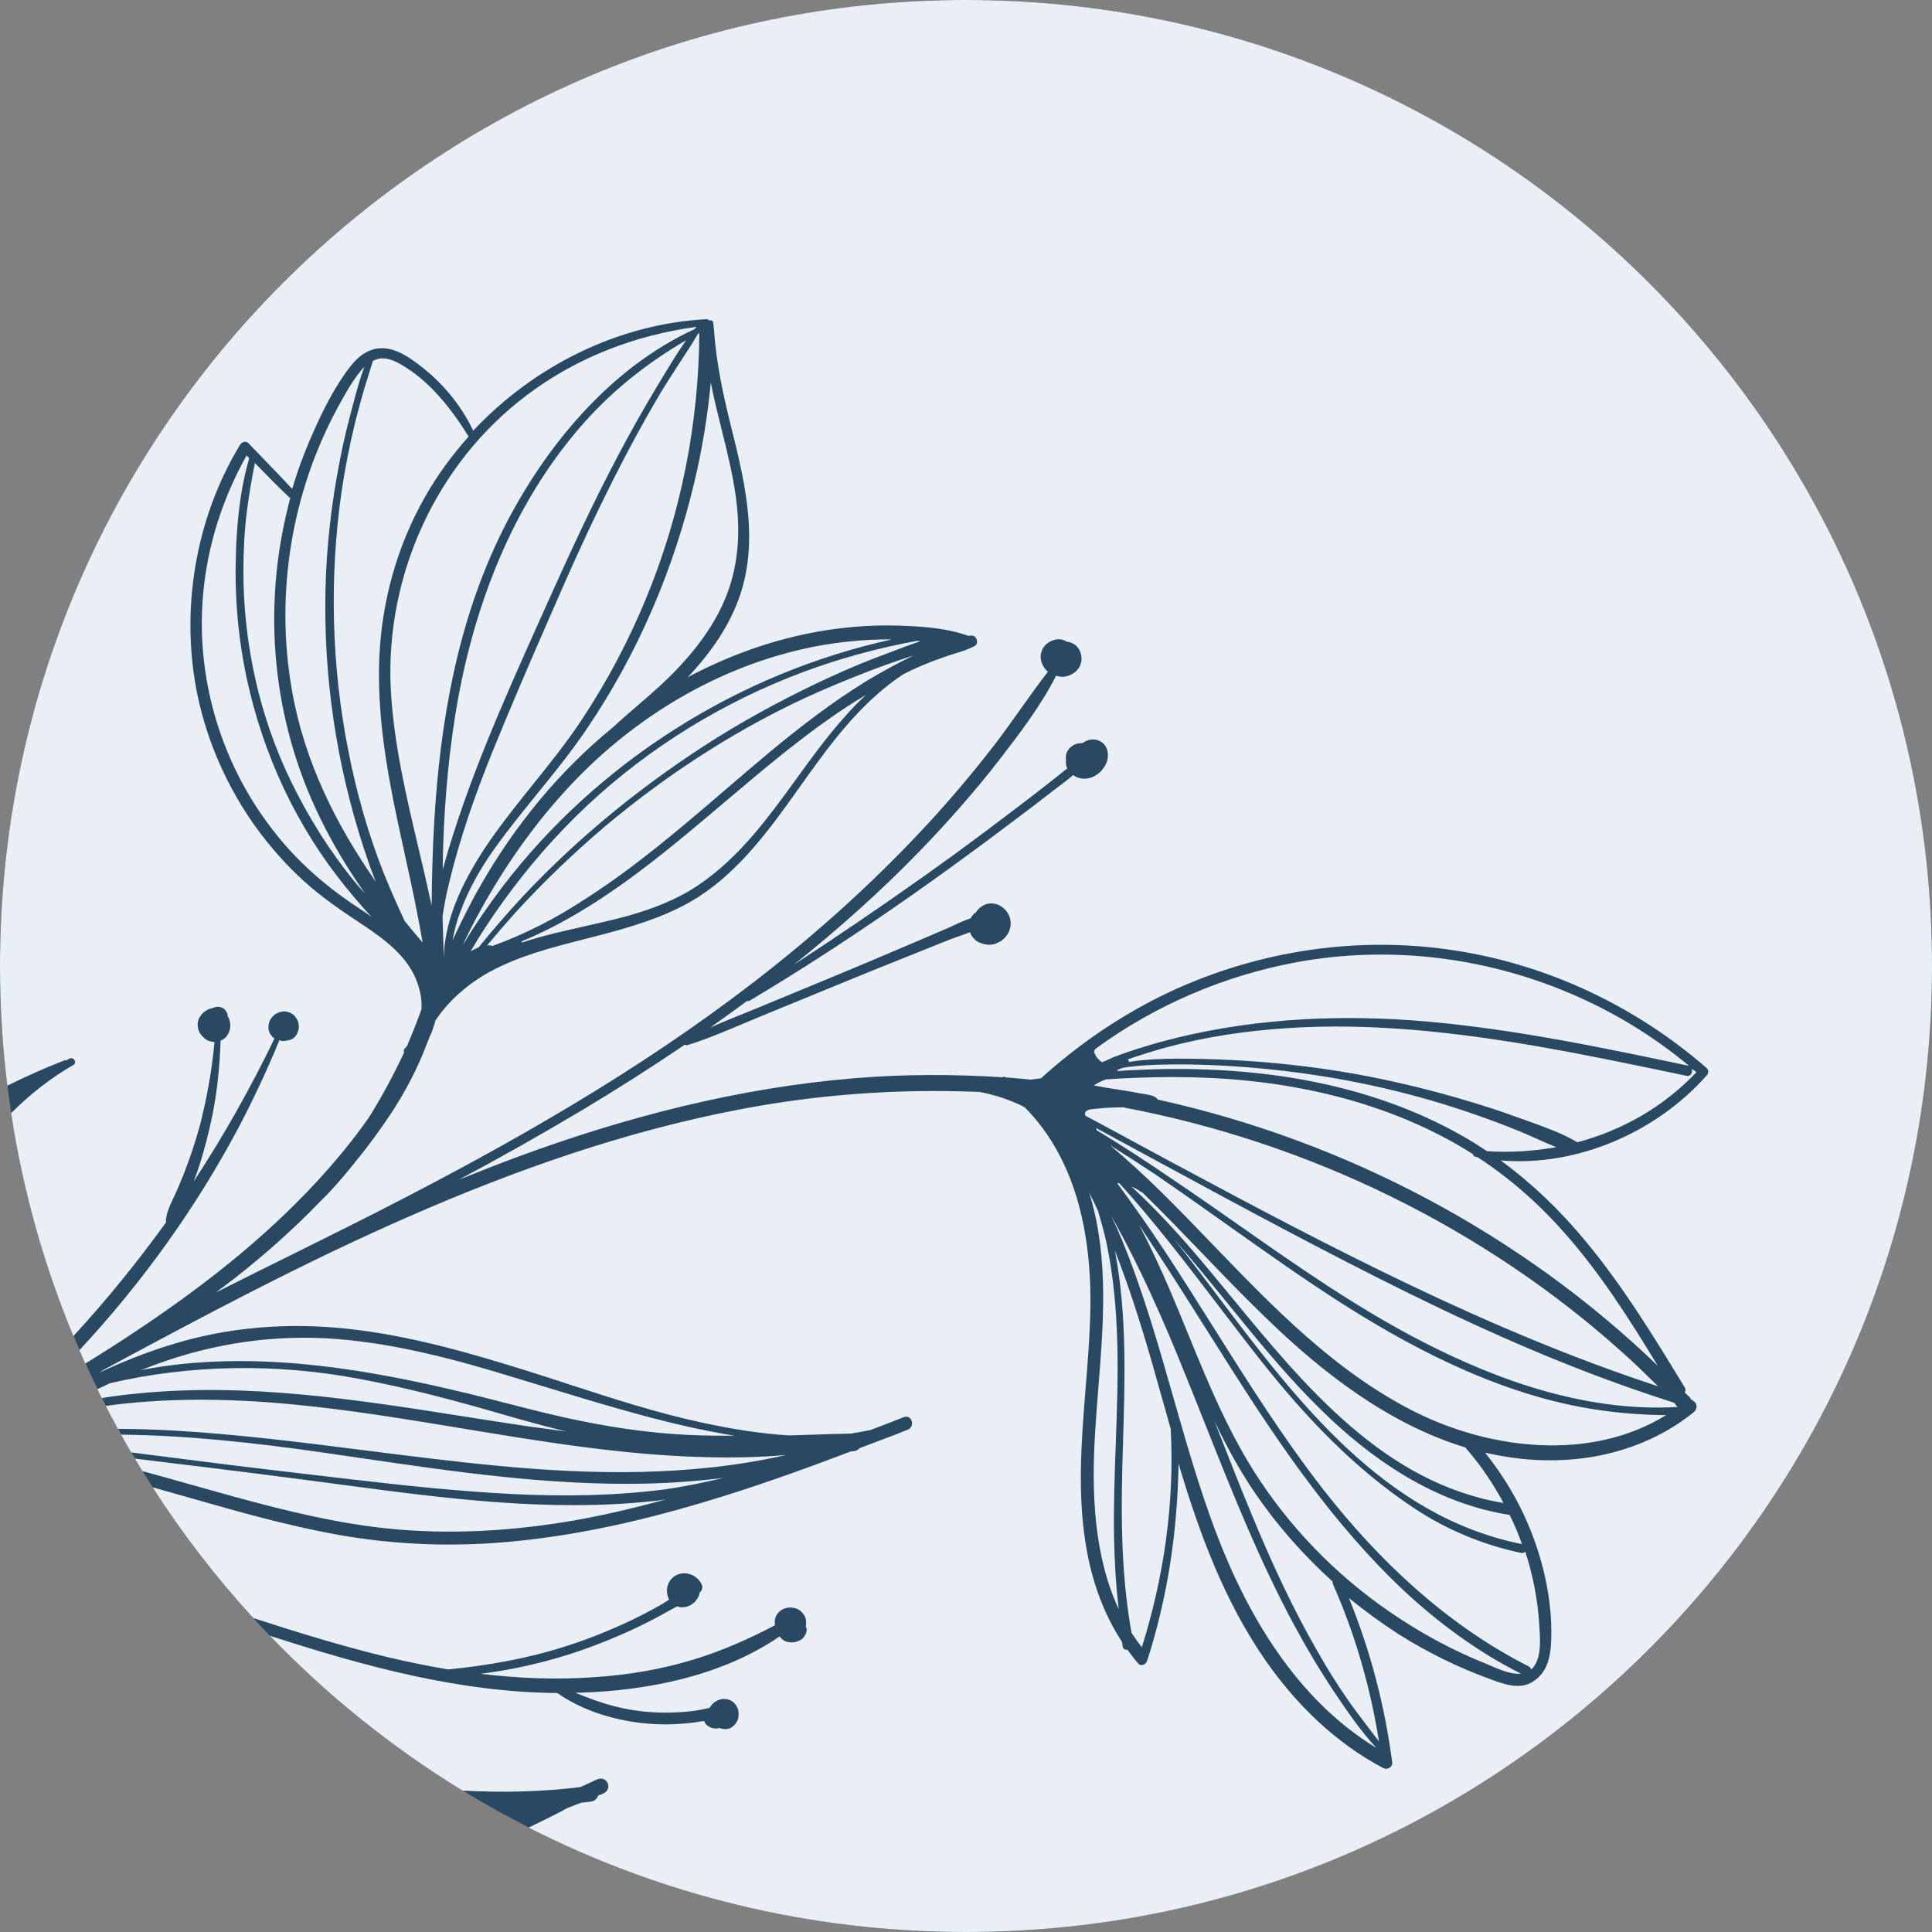
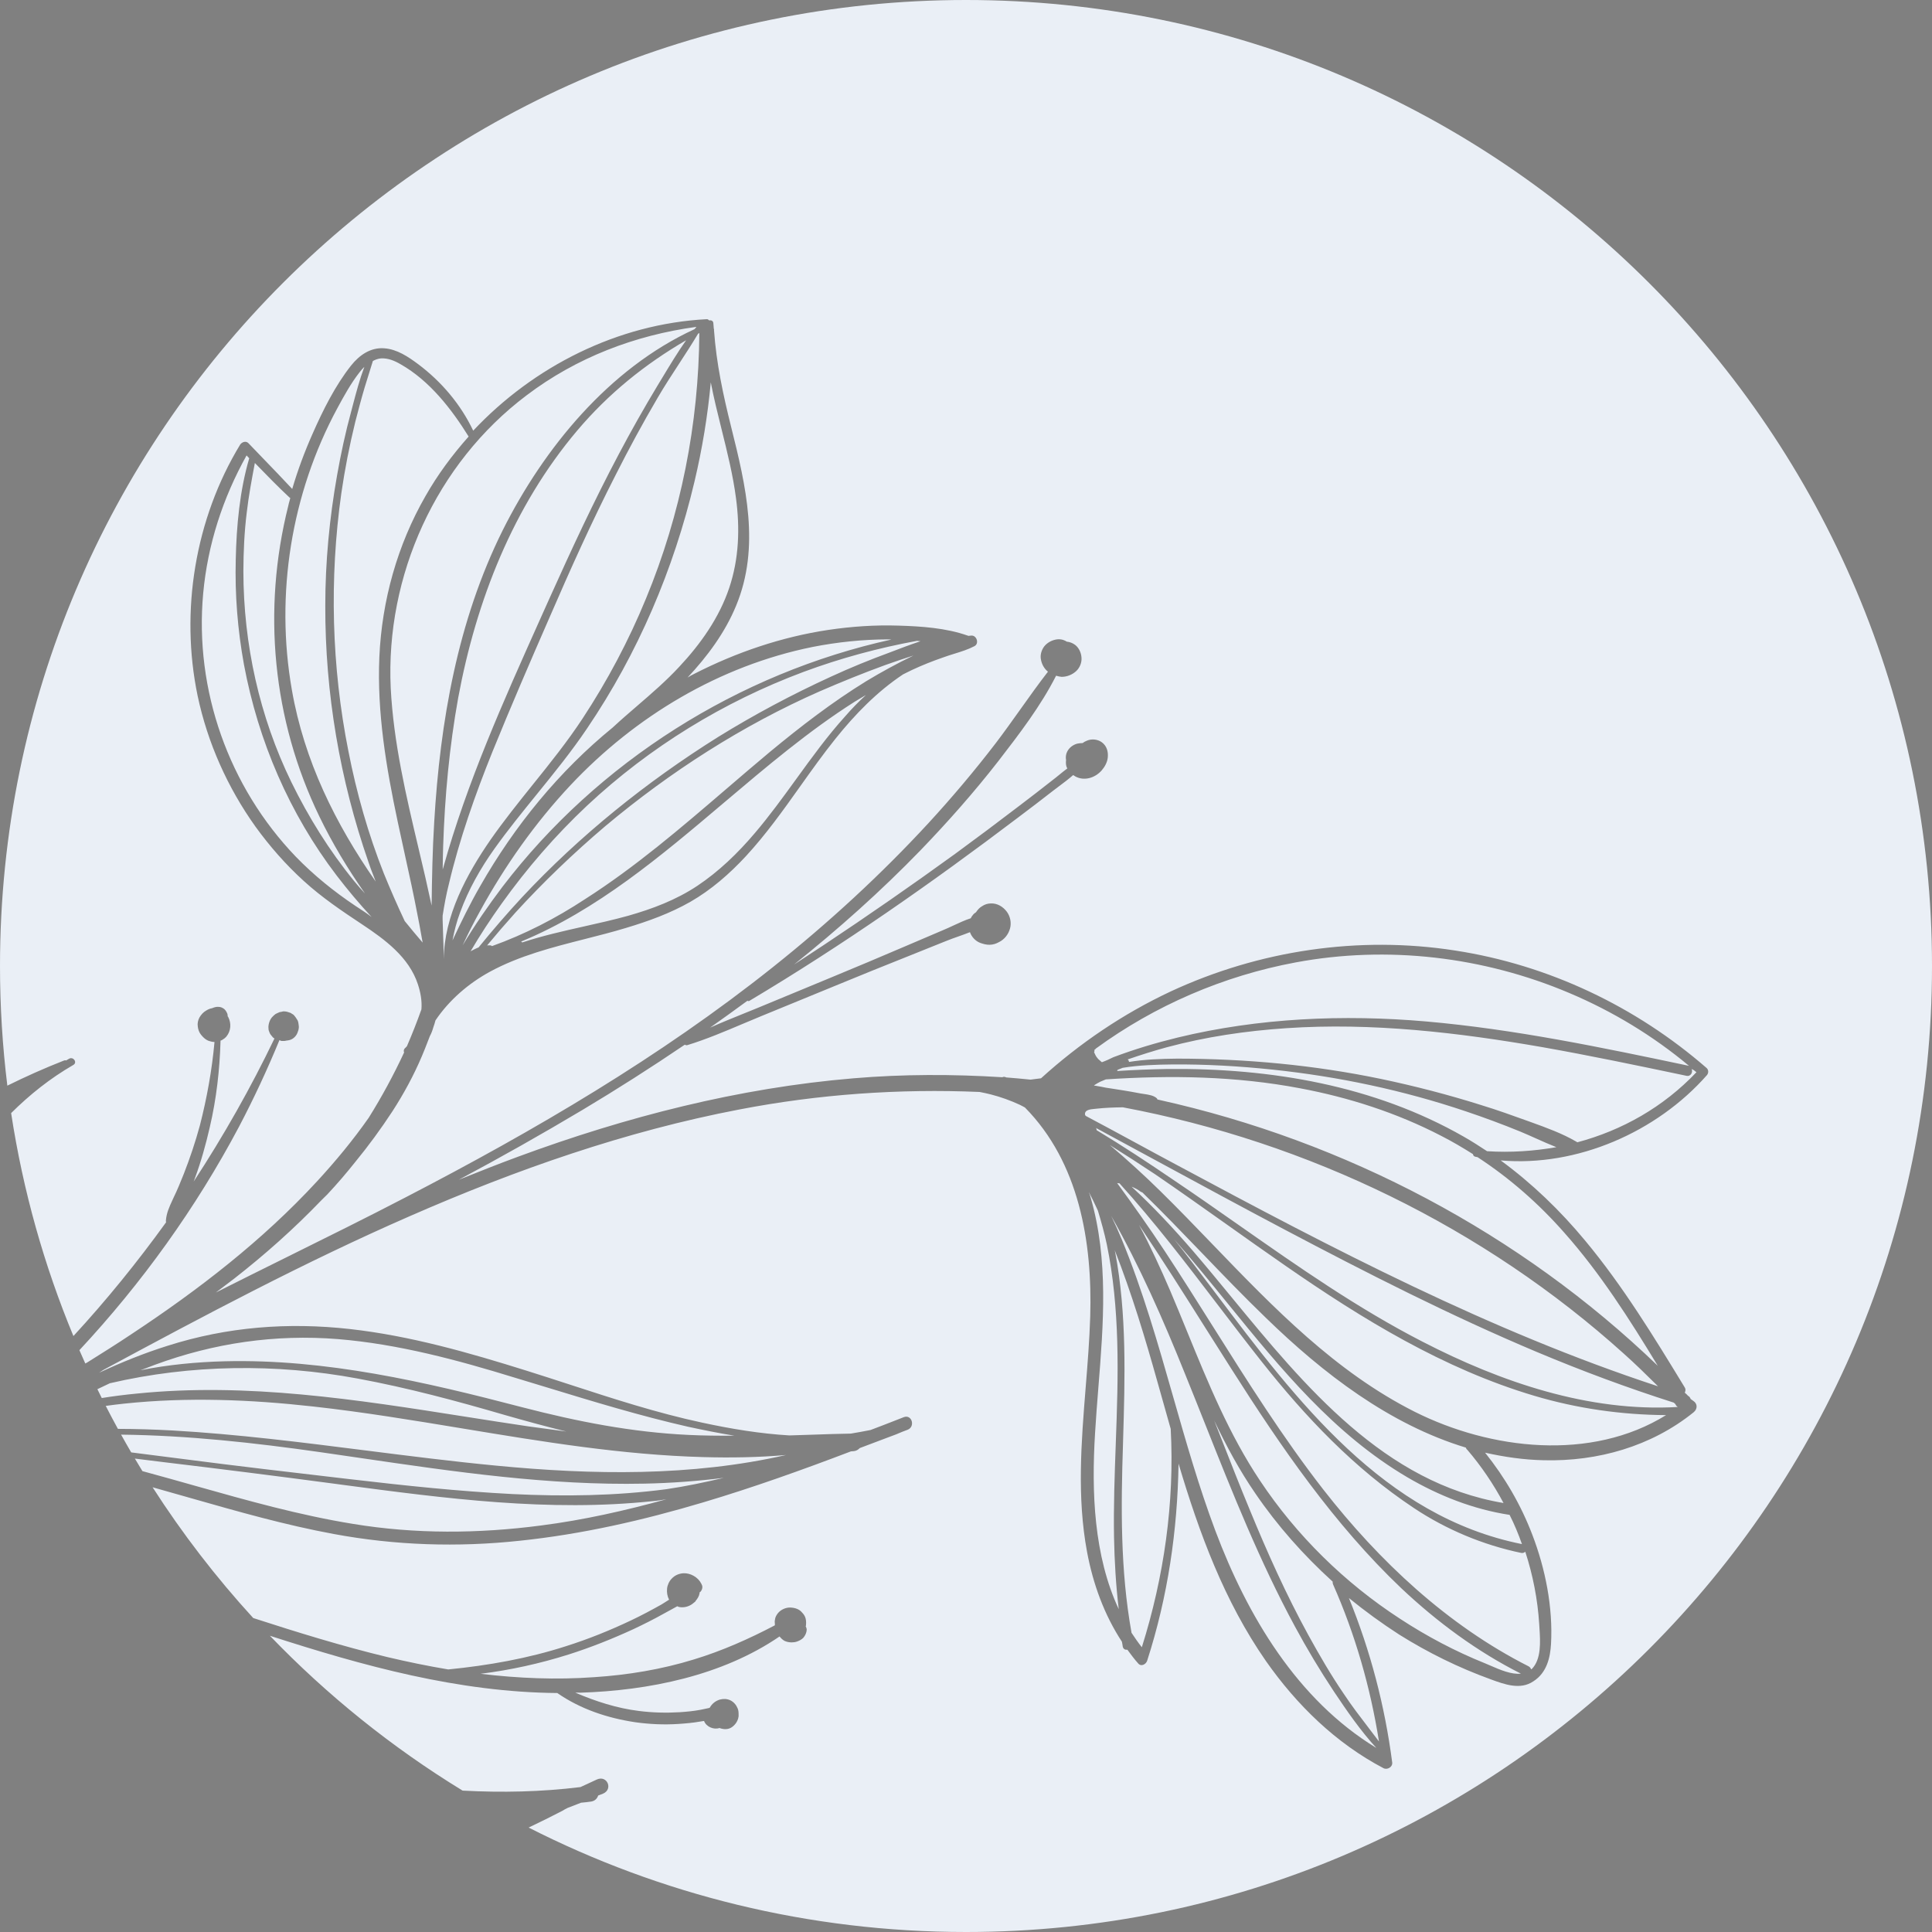
<svg xmlns="http://www.w3.org/2000/svg" width="71" height="71" viewBox="0 0 71 71" fill="none">
  <rect x="0" y="0" width="71" height="71" fill="#808080" stroke="none" />
-   <circle cx="35.5" cy="35.5" r="35.5" fill="#284961" />
  <path fill-rule="evenodd" clip-rule="evenodd" d="M35.5 71C55.106 71 71 55.106 71 35.5C71 15.894 55.106 0 35.5 0C15.894 0 0 15.894 0 35.5C0 36.989 0.092 38.456 0.27 39.897C0.947 39.562 1.637 39.254 2.341 38.978C2.379 38.96 2.408 38.963 2.429 38.972C2.451 38.961 2.469 38.949 2.486 38.938C2.506 38.925 2.525 38.913 2.545 38.904C2.705 38.825 2.849 39.05 2.695 39.136C1.844 39.627 1.09 40.229 0.409 40.906C0.846 43.764 1.623 46.509 2.698 49.099C3.915 47.779 5.051 46.377 6.104 44.918C6.099 44.896 6.095 44.874 6.096 44.859C6.119 44.577 6.218 44.363 6.33 44.119C6.347 44.083 6.364 44.047 6.38 44.01C6.519 43.727 6.636 43.434 6.754 43.141L6.754 43.141C6.981 42.561 7.181 41.965 7.346 41.358C7.602 40.361 7.789 39.328 7.883 38.293C7.803 38.292 7.718 38.269 7.641 38.24C7.537 38.194 7.459 38.113 7.388 38.026C7.317 37.94 7.278 37.827 7.268 37.717C7.25 37.614 7.277 37.486 7.331 37.39C7.392 37.287 7.475 37.194 7.575 37.139C7.645 37.095 7.713 37.065 7.794 37.051C7.863 37.022 7.945 36.994 8.031 37.002C8.111 37.003 8.174 37.031 8.241 37.081C8.294 37.13 8.325 37.184 8.354 37.252C8.365 37.282 8.369 37.319 8.366 37.347L8.385 37.371C8.506 37.6 8.491 37.889 8.317 38.096C8.283 38.137 8.236 38.175 8.182 38.206C8.163 38.222 8.145 38.228 8.123 38.236C8.118 38.238 8.112 38.24 8.105 38.242C8.073 39.319 7.956 40.374 7.708 41.43C7.563 42.061 7.389 42.689 7.166 43.29C7.157 43.311 7.149 43.334 7.141 43.357C7.133 43.38 7.126 43.402 7.116 43.423C8.221 41.734 9.216 39.976 10.087 38.163C10.066 38.153 10.039 38.136 10.026 38.12L9.943 38.018C9.923 37.994 9.912 37.964 9.901 37.934L9.9 37.934C9.898 37.923 9.894 37.913 9.889 37.904C9.885 37.894 9.88 37.885 9.878 37.874C9.87 37.853 9.869 37.832 9.868 37.809C9.867 37.799 9.867 37.789 9.866 37.778C9.867 37.771 9.866 37.762 9.865 37.753C9.864 37.744 9.863 37.734 9.864 37.727C9.868 37.684 9.873 37.641 9.884 37.606C9.907 37.521 9.935 37.459 9.994 37.385C10.035 37.338 10.083 37.299 10.122 37.267C10.13 37.261 10.138 37.258 10.145 37.255C10.153 37.252 10.16 37.249 10.168 37.243C10.198 37.231 10.237 37.213 10.275 37.195L10.275 37.195C10.286 37.193 10.301 37.19 10.316 37.188C10.33 37.186 10.345 37.184 10.356 37.181C10.386 37.17 10.409 37.165 10.437 37.168C10.517 37.168 10.587 37.19 10.664 37.219C10.67 37.222 10.675 37.224 10.68 37.225C10.693 37.23 10.703 37.234 10.712 37.246C10.719 37.25 10.726 37.254 10.733 37.258C10.758 37.272 10.787 37.289 10.807 37.313L10.807 37.313C10.845 37.36 10.884 37.408 10.908 37.453C10.934 37.485 10.952 37.523 10.961 37.568C10.963 37.586 10.967 37.606 10.97 37.626C10.973 37.647 10.977 37.667 10.978 37.685C10.987 37.744 10.981 37.801 10.968 37.851C10.963 37.868 10.955 37.888 10.948 37.907C10.941 37.926 10.933 37.945 10.928 37.963C10.927 37.97 10.922 37.977 10.918 37.984C10.914 37.991 10.909 37.997 10.909 38.005C10.865 38.08 10.816 38.133 10.746 38.177C10.676 38.221 10.595 38.235 10.521 38.242C10.469 38.258 10.403 38.259 10.346 38.254C10.324 38.251 10.303 38.241 10.285 38.232C10.279 38.229 10.274 38.226 10.269 38.224C9.822 39.311 9.327 40.372 8.784 41.406C7.196 44.399 5.218 47.149 2.918 49.618C2.989 49.782 3.062 49.945 3.135 50.108C3.155 50.097 3.175 50.087 3.195 50.076L3.195 50.076C3.746 49.731 4.297 49.387 4.843 49.021C7.305 47.393 9.647 45.587 11.651 43.414C12.33 42.677 12.969 41.906 13.549 41.079C14.036 40.3 14.467 39.502 14.851 38.677C14.826 38.631 14.834 38.559 14.897 38.508C14.909 38.498 14.917 38.488 14.926 38.478C14.934 38.468 14.942 38.458 14.954 38.448C15.146 38.003 15.323 37.556 15.487 37.094C15.512 36.785 15.457 36.475 15.358 36.175C15.034 35.178 14.144 34.525 13.309 33.971C12.563 33.477 11.831 32.984 11.162 32.374C10.499 31.772 9.909 31.097 9.389 30.379C8.363 28.943 7.628 27.297 7.263 25.572C6.615 22.462 7.164 19.073 8.827 16.337C8.895 16.242 9.038 16.191 9.13 16.287C9.309 16.474 9.488 16.66 9.668 16.846C10.027 17.218 10.387 17.59 10.739 17.969C10.942 17.278 11.194 16.6 11.487 15.94C11.867 15.078 12.317 14.173 12.902 13.433C13.202 13.057 13.61 12.764 14.114 12.799C14.59 12.831 15.003 13.111 15.373 13.387C16.228 14.03 16.932 14.861 17.39 15.827C19.609 13.465 22.703 11.9 25.971 11.73C26.007 11.726 26.041 11.752 26.06 11.775C26.127 11.76 26.212 11.783 26.216 11.885C26.216 11.918 26.22 11.95 26.224 11.983C26.227 12.017 26.231 12.05 26.232 12.082C26.238 12.09 26.244 12.098 26.243 12.112C26.238 12.116 26.238 12.121 26.239 12.127C26.24 12.131 26.24 12.136 26.24 12.141C26.325 13.346 26.574 14.509 26.866 15.676C27.409 17.847 27.95 20.097 27.05 22.263C26.642 23.253 25.993 24.124 25.267 24.9C25.344 24.85 25.436 24.801 25.521 24.759C27.068 23.969 28.723 23.407 30.44 23.149C31.288 23.023 32.15 22.963 33.017 22.991C33.856 23.016 34.764 23.076 35.562 23.358L35.562 23.358C35.576 23.36 35.576 23.36 35.583 23.368L35.693 23.357C35.89 23.34 35.996 23.648 35.812 23.745C35.58 23.867 35.329 23.945 35.077 24.023C34.937 24.066 34.796 24.11 34.658 24.161C34.267 24.296 33.889 24.447 33.515 24.621C33.457 24.647 33.398 24.677 33.338 24.708C33.288 24.733 33.238 24.759 33.186 24.784C32.235 25.415 31.423 26.248 30.698 27.155C30.246 27.719 29.825 28.31 29.404 28.902C28.776 29.785 28.146 30.669 27.412 31.464C26.808 32.115 26.137 32.701 25.373 33.14C24.625 33.567 23.819 33.857 23.002 34.102C22.508 34.252 22.002 34.38 21.495 34.509C20.296 34.814 19.089 35.121 18.003 35.711C17.226 36.135 16.51 36.745 16.003 37.5C15.98 37.585 15.957 37.67 15.927 37.746C15.893 37.866 15.852 37.978 15.798 38.075C15.772 38.142 15.746 38.208 15.72 38.275C15.65 38.456 15.581 38.636 15.504 38.814C15.206 39.517 14.837 40.198 14.422 40.839C13.999 41.486 13.543 42.108 13.053 42.705C12.727 43.115 12.389 43.509 12.029 43.894C11.989 43.934 11.95 43.971 11.912 44.009C11.874 44.047 11.835 44.085 11.795 44.125C10.802 45.158 9.731 46.111 8.602 46.992C8.492 47.075 8.38 47.16 8.268 47.245C8.156 47.33 8.043 47.415 7.932 47.499C8.809 47.057 9.69 46.62 10.572 46.183C12.024 45.464 13.477 44.745 14.913 43.998C19.637 41.55 24.249 38.852 28.41 35.536C30.443 33.917 32.368 32.15 34.127 30.242C34.994 29.299 35.813 28.328 36.594 27.31C36.901 26.907 37.196 26.492 37.491 26.078C37.827 25.606 38.162 25.135 38.515 24.68C38.515 24.68 38.5 24.678 38.494 24.67C38.354 24.548 38.27 24.38 38.246 24.189C38.228 24.02 38.298 23.832 38.412 23.712C38.526 23.593 38.687 23.515 38.856 23.495C38.929 23.488 39.001 23.495 39.071 23.517C39.127 23.537 39.169 23.555 39.202 23.58C39.317 23.592 39.415 23.63 39.509 23.698C39.65 23.806 39.733 23.988 39.744 24.163C39.761 24.346 39.682 24.541 39.546 24.666C39.402 24.796 39.213 24.872 39.017 24.874C38.945 24.867 38.881 24.854 38.811 24.832C38.244 25.951 37.456 26.975 36.693 27.965C35.796 29.117 34.834 30.204 33.826 31.25C32.371 32.752 30.811 34.142 29.181 35.446C29.357 35.329 29.536 35.212 29.715 35.096C29.893 34.979 30.073 34.863 30.248 34.746C31.892 33.654 33.511 32.531 35.104 31.376C35.889 30.801 36.676 30.212 37.449 29.621C37.858 29.313 38.253 29.004 38.656 28.689C38.754 28.615 38.847 28.539 38.94 28.463C39.033 28.387 39.127 28.311 39.225 28.238C39.21 28.219 39.203 28.201 39.196 28.179C39.194 28.174 39.192 28.168 39.189 28.162C39.168 28.087 39.169 28.007 39.177 27.935C39.158 27.832 39.17 27.717 39.216 27.628C39.29 27.475 39.431 27.373 39.581 27.33C39.648 27.315 39.721 27.308 39.786 27.307C39.826 27.274 39.88 27.244 39.94 27.221C40.115 27.144 40.331 27.165 40.486 27.274C40.675 27.409 40.733 27.625 40.71 27.84C40.692 28.013 40.602 28.178 40.487 28.311C40.248 28.585 39.85 28.713 39.52 28.535L39.439 28.483C39.264 28.636 39.074 28.779 38.886 28.919C38.825 28.965 38.764 29.011 38.705 29.056C38.278 29.391 37.845 29.718 37.412 30.045C34.238 32.45 30.975 34.731 27.556 36.771C27.524 36.797 27.495 36.794 27.468 36.777C27.013 37.109 26.558 37.441 26.096 37.765C26.505 37.582 26.919 37.415 27.336 37.246C27.501 37.18 27.667 37.113 27.832 37.045C28.287 36.858 28.738 36.671 29.189 36.483C29.64 36.296 30.091 36.108 30.546 35.921C31.464 35.541 32.389 35.153 33.308 34.758L34.66 34.181C34.78 34.132 34.904 34.074 35.029 34.016C35.242 33.917 35.459 33.815 35.677 33.745C35.696 33.694 35.732 33.651 35.763 33.613C35.766 33.609 35.769 33.606 35.772 33.602C35.788 33.58 35.811 33.565 35.834 33.549C35.845 33.541 35.856 33.533 35.867 33.525C35.927 33.437 35.993 33.356 36.093 33.301C36.187 33.237 36.292 33.204 36.408 33.201C36.649 33.189 36.86 33.319 37.001 33.506C37.128 33.678 37.175 33.915 37.118 34.12C37.059 34.339 36.909 34.527 36.71 34.623C36.61 34.679 36.497 34.718 36.366 34.72C36.25 34.723 36.13 34.689 36.018 34.649C35.844 34.581 35.707 34.43 35.645 34.257C35.499 34.316 35.348 34.369 35.201 34.421C35.059 34.471 34.92 34.52 34.793 34.572C34.566 34.665 34.339 34.755 34.112 34.845C33.885 34.935 33.658 35.025 33.43 35.119C32.522 35.478 31.621 35.846 30.711 36.22C30.256 36.407 29.803 36.593 29.351 36.778C28.898 36.964 28.445 37.149 27.99 37.336C27.754 37.432 27.518 37.532 27.282 37.632C26.616 37.914 25.946 38.197 25.26 38.408C25.23 38.419 25.195 38.409 25.167 38.391C23.934 39.227 22.675 40.03 21.406 40.789C19.914 41.679 18.395 42.537 16.859 43.356C17.585 43.066 18.312 42.775 19.044 42.506C23.012 41.042 27.149 39.979 31.365 39.627C33.18 39.473 35.015 39.473 36.839 39.588C36.862 39.569 36.913 39.567 36.955 39.585C36.955 39.585 36.969 39.587 36.976 39.595C37.271 39.617 37.572 39.646 37.874 39.676C37.94 39.668 38.003 39.66 38.065 39.651C38.128 39.643 38.19 39.635 38.257 39.627C39.675 38.339 41.282 37.251 43.021 36.436C46.277 34.923 49.939 34.379 53.48 34.932C56.907 35.459 60.121 36.988 62.722 39.253C62.794 39.326 62.79 39.434 62.731 39.508C60.888 41.602 57.962 42.887 55.15 42.645C56.303 43.491 57.338 44.486 58.259 45.599C59.645 47.266 60.779 49.125 61.907 50.977C61.957 51.054 61.943 51.118 61.915 51.181C61.955 51.214 62.001 51.255 62.033 51.294C62.081 51.32 62.114 51.36 62.13 51.412C62.164 51.437 62.191 51.455 62.225 51.48C62.388 51.583 62.389 51.779 62.239 51.901C60.686 53.155 58.713 53.714 56.73 53.663C55.992 53.648 55.27 53.54 54.576 53.385C55.308 54.298 55.898 55.313 56.314 56.406C56.793 57.657 57.074 59.07 56.999 60.418C56.97 60.901 56.853 61.469 56.348 61.789C55.872 62.113 55.29 61.9 54.806 61.723L54.782 61.714C53.6 61.286 52.476 60.732 51.42 60.07C50.781 59.659 50.161 59.206 49.572 58.727C50.364 60.669 50.893 62.693 51.163 64.772C51.181 64.94 50.981 65.051 50.843 64.98C49.089 64.059 47.654 62.656 46.523 61.043C44.99 58.84 44.069 56.334 43.311 53.787C43.272 56.248 42.918 58.678 42.157 61.032C42.115 61.159 41.945 61.258 41.834 61.138C41.691 60.979 41.558 60.799 41.431 60.627C41.357 60.634 41.287 60.613 41.261 60.516L41.261 60.516C41.252 60.457 41.244 60.398 41.229 60.331C40.578 59.339 40.167 58.203 39.948 57.029C39.574 55.02 39.736 53.004 39.898 50.987C39.968 50.119 40.038 49.251 40.065 48.383C40.148 45.636 39.654 42.716 37.666 40.7C37.64 40.686 37.616 40.673 37.593 40.66C37.555 40.639 37.519 40.619 37.48 40.602C37.141 40.445 36.785 40.315 36.417 40.221C36.283 40.186 36.141 40.157 35.999 40.129C33.045 40.004 30.085 40.212 27.175 40.772C22.994 41.57 18.95 42.99 15.058 44.694C11.213 46.373 7.503 48.348 3.806 50.34C3.779 50.355 3.752 50.374 3.724 50.393C3.697 50.412 3.669 50.431 3.642 50.447C4.466 50.064 5.299 49.726 6.161 49.456C8.352 48.758 10.59 48.588 12.856 48.841C15.079 49.09 17.235 49.709 19.363 50.376C19.883 50.539 20.403 50.708 20.923 50.877C22.531 51.401 24.146 51.926 25.803 52.281C26.86 52.509 27.93 52.687 29.011 52.751C29.303 52.743 29.595 52.733 29.888 52.723C30.346 52.707 30.806 52.691 31.267 52.684C31.511 52.642 31.755 52.601 31.992 52.552C32.306 52.435 32.616 52.313 32.922 52.194C33.021 52.155 33.119 52.117 33.216 52.079C33.511 51.97 33.645 52.425 33.357 52.542L33.175 52.611L33.174 52.611C33.008 52.682 32.841 52.752 32.676 52.808C32.321 52.94 31.959 53.078 31.596 53.216C31.539 53.276 31.461 53.326 31.359 53.331C31.345 53.329 31.33 53.331 31.316 53.334C31.301 53.336 31.286 53.338 31.272 53.337C29.489 54.016 27.68 54.664 25.853 55.208C23.645 55.867 21.386 56.384 19.097 56.622C16.816 56.867 14.524 56.793 12.267 56.374C10.483 56.045 8.737 55.547 6.994 55.05C6.532 54.918 6.07 54.786 5.608 54.657C6.704 56.364 7.942 57.971 9.306 59.462C10.937 59.99 12.575 60.497 14.241 60.898C14.977 61.072 15.723 61.226 16.472 61.351C17.938 61.206 19.394 60.951 20.805 60.495C21.623 60.236 22.418 59.915 23.189 59.549C23.57 59.369 23.947 59.167 24.309 58.964C24.349 58.938 24.391 58.912 24.435 58.885C24.486 58.854 24.538 58.822 24.588 58.788C24.522 58.659 24.5 58.519 24.515 58.375C24.529 58.246 24.595 58.1 24.691 58.008C24.797 57.895 24.942 57.83 25.103 57.817C25.366 57.799 25.654 57.958 25.774 58.202C25.798 58.248 25.816 58.286 25.81 58.344C25.804 58.401 25.785 58.443 25.752 58.483C25.746 58.496 25.738 58.501 25.728 58.505C25.723 58.508 25.718 58.511 25.712 58.515L25.708 58.558C25.689 58.665 25.629 58.754 25.563 58.834C25.561 58.848 25.553 58.855 25.546 58.861L25.458 58.932L25.442 58.945C25.309 59.041 25.137 59.089 24.966 59.058C24.945 59.056 24.924 59.045 24.905 59.036C24.9 59.033 24.895 59.031 24.89 59.029C24.788 59.088 24.687 59.142 24.589 59.194C24.524 59.23 24.459 59.264 24.397 59.299C24.035 59.502 23.66 59.69 23.279 59.87C22.501 60.228 21.714 60.542 20.896 60.802C19.846 61.133 18.762 61.374 17.66 61.511C19.049 61.678 20.444 61.736 21.84 61.635C23.081 61.554 24.314 61.35 25.506 60.982C26.532 60.67 27.521 60.231 28.473 59.731C28.481 59.724 28.474 59.716 28.474 59.716C28.482 59.71 28.476 59.702 28.476 59.702L28.477 59.688C28.469 59.629 28.467 59.578 28.481 59.514C28.49 59.428 28.534 59.352 28.593 59.278C28.7 59.151 28.875 59.074 29.034 59.076C29.128 59.078 29.221 59.094 29.304 59.131C29.367 59.159 29.428 59.201 29.473 59.257C29.538 59.321 29.588 59.399 29.608 59.487C29.628 59.577 29.627 59.656 29.618 59.742C29.614 59.745 29.614 59.749 29.613 59.753C29.613 59.756 29.613 59.76 29.608 59.763L29.608 59.763C29.626 59.801 29.644 59.839 29.646 59.89C29.642 59.998 29.595 60.102 29.521 60.189C29.464 60.249 29.371 60.298 29.289 60.326C29.228 60.349 29.155 60.356 29.09 60.357C28.995 60.355 28.917 60.34 28.834 60.303C28.765 60.267 28.699 60.203 28.648 60.139C26.539 61.584 23.827 62.128 21.316 62.206C21.268 62.202 21.225 62.202 21.175 62.203C21.164 62.203 21.153 62.204 21.142 62.204C21.892 62.524 22.664 62.775 23.473 62.876C23.974 62.94 24.474 62.953 24.977 62.923C25.24 62.906 25.497 62.881 25.748 62.833C25.8 62.824 25.851 62.812 25.901 62.801C25.951 62.789 26.001 62.778 26.053 62.769C26.057 62.766 26.062 62.764 26.068 62.763C26.073 62.762 26.079 62.761 26.083 62.757C26.163 62.613 26.29 62.51 26.448 62.46C26.589 62.423 26.712 62.428 26.837 62.484C26.968 62.547 27.058 62.658 27.11 62.786C27.139 62.854 27.145 62.942 27.143 63.022C27.147 63.058 27.144 63.087 27.133 63.122L27.132 63.136C27.096 63.271 27.018 63.386 26.901 63.469C26.768 63.565 26.594 63.562 26.441 63.503C26.223 63.576 25.952 63.455 25.873 63.244C25.85 63.249 25.826 63.252 25.802 63.255C25.779 63.258 25.755 63.261 25.732 63.266C25.466 63.313 25.195 63.337 24.933 63.354C24.407 63.389 23.872 63.365 23.35 63.292C22.329 63.14 21.333 62.81 20.48 62.218C16.847 62.189 13.358 61.224 9.918 60.113C12.02 62.298 14.399 64.213 17 65.804C18.443 65.882 19.891 65.852 21.332 65.674C21.431 65.626 21.53 65.581 21.629 65.537C21.728 65.492 21.827 65.447 21.927 65.399C22.308 65.219 22.543 65.75 22.163 65.915L21.982 65.985C21.949 66.09 21.867 66.183 21.726 66.206C21.609 66.223 21.476 66.239 21.352 66.249C21.256 66.289 21.161 66.325 21.068 66.36C20.998 66.386 20.929 66.412 20.861 66.439C20.785 66.475 20.723 66.512 20.661 66.55L20.66 66.55C20.253 66.761 19.842 66.965 19.427 67.162C24.253 69.616 29.715 71 35.5 71ZM5.234 54.063C5.577 54.155 5.917 54.249 6.254 54.344C6.572 54.433 6.889 54.522 7.206 54.612C9.108 55.148 11.01 55.684 12.966 56.001C15.256 56.38 17.579 56.363 19.881 56.061C21.447 55.861 22.985 55.512 24.494 55.096L24.494 55.096C24.331 55.123 24.169 55.151 24.008 55.164C20.18 55.573 16.364 55.067 12.58 54.565C12.499 54.554 12.417 54.543 12.336 54.532C10.232 54.252 8.127 53.986 6.021 53.734C5.666 53.689 5.311 53.645 4.956 53.602C5.047 53.757 5.14 53.91 5.234 54.063ZM4.822 53.375C5.429 53.451 6.037 53.528 6.643 53.607C8.725 53.878 10.81 54.12 12.894 54.363L12.898 54.363C14.869 54.594 16.849 54.804 18.833 54.906C20.717 54.998 22.613 54.975 24.496 54.726C25.203 54.622 25.901 54.474 26.6 54.31C25.63 54.432 24.657 54.503 23.683 54.523C20.181 54.596 16.712 54.088 13.254 53.582C12.763 53.51 12.273 53.438 11.783 53.368C9.356 53.021 6.902 52.75 4.45 52.722C4.571 52.941 4.696 53.159 4.822 53.375ZM4.333 52.51C5.001 52.512 5.67 52.532 6.338 52.569C8.724 52.705 11.093 53.006 13.46 53.306C15.05 53.507 16.639 53.709 18.231 53.861C21.772 54.203 25.4 54.264 28.886 53.471C27.875 53.559 26.872 53.576 25.859 53.548C22.874 53.468 19.94 52.982 17.007 52.497C15.177 52.195 13.348 51.892 11.508 51.688C9.199 51.431 6.879 51.339 4.569 51.582C4.34 51.606 4.113 51.634 3.886 51.666C4.031 51.949 4.18 52.231 4.333 52.51ZM3.74 51.377C4.167 51.309 4.595 51.254 5.021 51.214C9.08 50.8 13.111 51.434 17.114 52.064C17.883 52.185 18.652 52.306 19.419 52.419C19.651 52.453 19.884 52.483 20.116 52.513C20.349 52.544 20.582 52.574 20.814 52.608C20.071 52.425 19.323 52.221 18.584 52.01C16.781 51.484 14.989 51.002 13.138 50.66C10.149 50.103 7.011 50.141 4.037 50.834C3.884 50.906 3.731 50.979 3.579 51.052C3.632 51.161 3.686 51.269 3.74 51.377ZM26.8 21.601C27.158 20.534 27.195 19.413 27.048 18.311C26.938 17.467 26.729 16.626 26.52 15.786C26.376 15.207 26.232 14.629 26.121 14.051C26.008 15.272 25.809 16.485 25.524 17.69C24.759 20.927 23.444 24.01 21.575 26.769C21.007 27.613 20.367 28.401 19.727 29.19C19.197 29.844 18.666 30.498 18.177 31.182C17.66 31.907 17.215 32.69 16.91 33.529C16.78 33.872 16.693 34.219 16.629 34.56C16.946 33.881 17.278 33.203 17.65 32.558C18.91 30.348 20.548 28.342 22.514 26.738C22.811 26.462 23.118 26.198 23.424 25.934C23.954 25.477 24.483 25.021 24.959 24.507C25.743 23.671 26.431 22.703 26.8 21.601ZM24.349 13.865C24.625 13.407 24.907 12.94 25.215 12.504C23.702 13.384 22.364 14.462 21.214 15.821C18.855 18.611 17.5 22.081 16.839 25.641C16.514 27.443 16.345 29.275 16.286 31.097C16.278 31.379 16.27 31.661 16.269 31.951C16.274 31.94 16.277 31.928 16.28 31.916C16.283 31.903 16.286 31.891 16.291 31.88C17.159 28.761 18.498 25.773 19.819 22.823C19.945 22.543 20.07 22.264 20.195 21.985C20.997 20.201 21.82 18.426 22.741 16.689C23.193 15.835 23.673 14.983 24.173 14.155C24.231 14.059 24.29 13.962 24.349 13.865ZM25.593 12.012C23.334 12.318 21.181 13.142 19.353 14.527C16.016 17.04 14.164 21.164 14.359 25.287C14.462 27.291 14.925 29.251 15.384 31.189C15.551 31.88 15.711 32.577 15.862 33.281C15.874 32.26 15.894 31.232 15.957 30.209C16.174 26.525 16.813 22.825 18.474 19.487C19.986 16.468 22.38 13.543 25.519 12.099C25.543 12.079 25.568 12.046 25.593 12.012L25.593 12.012ZM13.218 13.675C12.9 14.078 12.64 14.553 12.398 15C10.699 18.146 10.111 21.844 10.725 25.348C11.179 27.96 12.33 30.278 13.807 32.396C13.78 32.324 13.752 32.252 13.724 32.18C13.659 32.014 13.594 31.849 13.541 31.681C12.491 28.663 11.946 25.469 11.954 22.258C11.954 20.655 12.107 19.046 12.388 17.464C12.529 16.666 12.697 15.885 12.909 15.109C12.928 15.037 12.947 14.964 12.966 14.892C13.09 14.422 13.217 13.941 13.39 13.481C13.325 13.547 13.268 13.607 13.218 13.675ZM10.655 18.294C10.649 18.291 10.644 18.289 10.641 18.285C10.21 17.883 9.802 17.463 9.4 17.049L9.366 17.014C9.252 17.619 9.138 18.224 9.068 18.833C8.979 19.549 8.947 20.271 8.944 20.996C8.948 23.672 9.534 26.333 10.706 28.74C11.34 30.035 12.104 31.264 13.018 32.383C13.14 32.534 13.264 32.671 13.394 32.815L13.413 32.836C12.782 31.932 12.212 30.991 11.735 30.002C10.015 26.453 9.63 22.42 10.595 18.585C10.606 18.527 10.622 18.469 10.639 18.41C10.649 18.375 10.659 18.339 10.668 18.302C10.665 18.298 10.66 18.296 10.655 18.294ZM10.87 31.482C11.531 32.164 12.268 32.759 13.054 33.286C13.105 33.32 13.156 33.354 13.208 33.387C13.362 33.488 13.516 33.589 13.657 33.701C13.2 33.206 12.774 32.7 12.372 32.175C10.636 29.9 9.491 27.235 8.965 24.42C8.734 23.151 8.629 21.857 8.664 20.555C8.69 19.325 8.81 18.032 9.159 16.841C9.143 16.821 9.127 16.805 9.11 16.789C9.094 16.773 9.077 16.757 9.061 16.737C8.187 18.304 7.631 20.018 7.467 21.807C7.141 25.357 8.409 28.919 10.87 31.482ZM14.106 32.099C14.343 32.681 14.601 33.272 14.874 33.85L14.875 33.851C15.087 34.111 15.306 34.379 15.532 34.64C15.515 34.547 15.499 34.455 15.482 34.363C15.436 34.104 15.39 33.848 15.337 33.591C15.201 32.873 15.044 32.161 14.887 31.448C14.795 31.032 14.704 30.617 14.616 30.199C14.193 28.207 13.852 26.187 13.941 24.144C14.034 22.072 14.601 20.032 15.638 18.228C16.082 17.445 16.623 16.716 17.222 16.043C16.588 15.023 15.789 13.994 14.727 13.389C14.502 13.258 14.259 13.154 13.996 13.171C13.886 13.182 13.795 13.217 13.703 13.266C13.653 13.431 13.601 13.595 13.55 13.758C13.498 13.922 13.447 14.085 13.397 14.251C13.274 14.666 13.165 15.083 13.057 15.5C12.843 16.371 12.672 17.246 12.544 18.125C12.1 21.272 12.185 24.499 12.804 27.606C13.102 29.136 13.532 30.651 14.106 32.099ZM16.266 33.72C16.266 33.743 16.265 33.767 16.266 33.792C16.271 33.955 16.276 34.118 16.282 34.281C16.293 34.608 16.304 34.934 16.31 35.254C16.315 33.674 17.151 32.125 18.03 30.856C18.517 30.159 19.05 29.495 19.583 28.831C20.218 28.042 20.853 27.251 21.41 26.404C22.324 25.015 23.109 23.534 23.741 21.994C25.021 18.901 25.678 15.58 25.7 12.24C25.692 12.246 25.684 12.249 25.677 12.252C25.669 12.255 25.662 12.258 25.654 12.264C25.431 12.638 25.192 13.004 24.954 13.37C24.685 13.782 24.416 14.194 24.168 14.619C23.621 15.551 23.11 16.494 22.625 17.454C21.75 19.166 20.957 20.929 20.193 22.695C19.479 24.328 18.771 25.97 18.099 27.622C17.462 29.204 16.887 30.83 16.496 32.488C16.398 32.87 16.329 33.255 16.267 33.647C16.268 33.673 16.267 33.696 16.266 33.72ZM20.966 28.855C19.66 30.248 18.553 31.821 17.64 33.486C17.409 33.898 17.198 34.319 17.001 34.742C17.449 33.996 17.945 33.276 18.466 32.588C21.97 27.997 27.141 24.738 32.761 23.502C32.739 23.5 32.72 23.5 32.7 23.5C32.68 23.499 32.66 23.499 32.638 23.497C31.702 23.499 30.778 23.596 29.867 23.774C26.444 24.466 23.349 26.32 20.966 28.855ZM17.29 34.966L17.314 34.947C17.329 34.939 17.344 34.932 17.36 34.924C17.431 34.887 17.508 34.848 17.589 34.815C18.104 34.184 18.633 33.569 19.188 32.971C21.311 30.701 23.75 28.738 26.388 27.085C27.722 26.26 29.112 25.52 30.544 24.864C31.245 24.541 31.958 24.249 32.689 23.981C33.06 23.836 33.445 23.693 33.828 23.564L33.699 23.551C32.286 23.81 30.89 24.187 29.532 24.691C26.596 25.786 23.876 27.453 21.577 29.604C20.411 30.7 19.364 31.909 18.439 33.202C18.031 33.771 17.643 34.363 17.29 34.966ZM18.047 34.749C18.06 34.754 18.07 34.757 18.08 34.769C19.285 34.337 20.42 33.753 21.494 33.047C23.348 31.863 25.015 30.432 26.682 29.002C27.216 28.544 27.75 28.085 28.29 27.635C29.425 26.696 30.584 25.803 31.832 25.034C32.398 24.692 32.974 24.379 33.57 24.09C33.225 24.201 32.872 24.318 32.525 24.443C31.711 24.74 30.908 25.066 30.118 25.409C27.282 26.658 24.622 28.368 22.246 30.359C21.076 31.353 19.964 32.417 18.932 33.548C18.579 33.941 18.233 34.342 17.901 34.744C17.938 34.74 17.988 34.738 18.032 34.742C18.037 34.745 18.042 34.747 18.047 34.749ZM26.616 29.489C24.281 31.466 21.941 33.448 19.156 34.6C19.158 34.602 19.159 34.604 19.16 34.606C19.164 34.614 19.169 34.624 19.197 34.633C19.937 34.389 20.697 34.218 21.458 34.047C22.002 33.925 22.547 33.803 23.085 33.654C23.975 33.401 24.843 33.074 25.623 32.556C26.418 32.026 27.112 31.355 27.732 30.625C28.277 29.986 28.77 29.306 29.263 28.626C29.837 27.834 30.41 27.042 31.068 26.315C31.299 26.047 31.559 25.783 31.823 25.541C31.753 25.585 31.684 25.625 31.614 25.665C31.545 25.706 31.475 25.746 31.406 25.79C29.725 26.856 28.172 28.172 26.616 29.489ZM12.419 49.211C10.116 49.027 7.862 49.355 5.69 50.156C5.621 50.181 5.551 50.208 5.481 50.236C5.375 50.277 5.267 50.32 5.154 50.357C6.176 50.153 7.216 50.053 8.264 50.026C11.98 49.936 15.614 50.781 19.188 51.715C21.215 52.241 23.227 52.636 25.313 52.733C25.876 52.76 26.434 52.764 26.986 52.761C26.423 52.669 25.854 52.555 25.294 52.434C23.54 52.036 21.823 51.513 20.103 50.988C19.71 50.868 19.317 50.748 18.923 50.63C16.808 49.978 14.641 49.395 12.419 49.211ZM44.692 47.551C47.649 51.474 50.858 55.73 55.931 56.745C55.802 56.377 55.651 56.014 55.477 55.671C54.148 55.467 52.887 54.972 51.724 54.292C49.019 52.701 47.069 50.302 45.117 47.901C44.469 47.105 43.822 46.308 43.147 45.541C43.365 45.809 43.583 46.091 43.8 46.374L43.8 46.374C44.096 46.761 44.393 47.154 44.692 47.551ZM45.251 47.662C47.962 50.958 50.875 54.5 55.254 55.235C54.883 54.539 54.431 53.871 53.92 53.276C53.892 53.259 53.881 53.229 53.87 53.199C51.063 52.349 48.625 50.476 46.517 48.426C45.718 47.656 44.943 46.851 44.168 46.045C43.447 45.296 42.726 44.547 41.984 43.824L41.921 43.796C41.814 43.713 41.703 43.658 41.585 43.61C42.386 44.349 43.13 45.148 43.848 45.98C44.314 46.523 44.78 47.089 45.251 47.662ZM53.79 41.771C54.085 41.938 54.363 42.118 54.649 42.306C55.513 42.362 56.376 42.302 57.196 42.158C56.945 42.06 56.695 41.948 56.447 41.837C56.254 41.751 56.062 41.664 55.87 41.585C55.216 41.318 54.552 41.071 53.879 40.845C51.567 40.065 49.174 39.56 46.749 39.306C45.536 39.179 44.303 39.108 43.083 39.118C42.495 39.125 41.862 39.142 41.257 39.242C41.226 39.253 41.194 39.267 41.162 39.28C41.13 39.293 41.097 39.306 41.067 39.317C41.067 39.317 41.074 39.325 41.066 39.332C41.064 39.346 41.056 39.353 41.048 39.359C41.676 39.32 42.303 39.294 42.928 39.284C46.689 39.249 50.497 39.887 53.79 41.771ZM57.962 41.98C59.611 41.541 61.129 40.684 62.343 39.404C62.29 39.356 62.229 39.313 62.167 39.285C62.22 39.399 62.137 39.572 61.974 39.535L61.838 39.506C60.116 39.145 58.407 38.787 56.679 38.482C53.587 37.944 50.419 37.573 47.277 37.785C45.787 37.884 44.313 38.101 42.873 38.488C42.388 38.621 41.915 38.77 41.441 38.934C41.475 38.959 41.492 38.997 41.489 39.026C42.072 38.931 42.662 38.91 43.265 38.904C45.789 38.907 48.29 39.139 50.754 39.651C51.996 39.912 53.218 40.228 54.426 40.609C55.024 40.791 55.604 41.001 56.185 41.21C56.21 41.219 56.235 41.228 56.26 41.237C56.819 41.439 57.418 41.655 57.928 41.955C57.942 41.957 57.955 41.972 57.962 41.98ZM40.474 39.02C40.481 39.024 40.488 39.028 40.494 39.036C40.638 38.985 40.782 38.919 40.913 38.853C41.69 38.56 42.476 38.325 43.28 38.129C46.257 37.408 49.369 37.274 52.41 37.538C55.667 37.824 58.869 38.495 62.056 39.166C62.059 39.17 62.063 39.17 62.066 39.17C62.07 39.171 62.074 39.171 62.077 39.175C60.749 38.065 59.261 37.164 57.67 36.492C54.522 35.158 50.997 34.737 47.616 35.368C44.968 35.86 42.438 36.951 40.271 38.535C40.261 38.556 40.238 38.576 40.215 38.581C40.227 38.611 40.224 38.639 40.206 38.667C40.214 38.676 40.217 38.685 40.219 38.692C40.22 38.697 40.221 38.702 40.224 38.705L40.231 38.713C40.229 38.727 40.236 38.735 40.242 38.743L40.242 38.743C40.26 38.781 40.278 38.819 40.303 38.85L40.329 38.882L40.336 38.89L40.348 38.906L40.361 38.921C40.378 38.934 40.393 38.948 40.408 38.962C40.423 38.976 40.438 38.99 40.454 39.003C40.461 39.011 40.468 39.015 40.474 39.02ZM40.256 39.901C40.274 39.902 40.292 39.904 40.309 39.91C40.416 39.927 40.523 39.945 40.636 39.971C40.743 39.989 40.849 40.005 40.954 40.02C41.059 40.036 41.165 40.052 41.272 40.07L41.273 40.07C41.487 40.106 41.7 40.141 41.92 40.185C41.955 40.191 41.992 40.196 42.032 40.202C42.203 40.227 42.405 40.256 42.518 40.367C42.52 40.37 42.522 40.375 42.523 40.38C42.525 40.387 42.528 40.396 42.535 40.405C42.543 40.406 42.551 40.408 42.56 40.411C42.569 40.414 42.578 40.416 42.585 40.417C49.449 41.937 55.872 45.327 60.922 50.191C59.888 48.486 58.816 46.8 57.498 45.313C56.558 44.242 55.488 43.302 54.299 42.525C54.295 42.524 54.291 42.524 54.287 42.523C54.264 42.519 54.245 42.512 54.221 42.51C54.157 42.496 54.139 42.458 54.13 42.414C53.748 42.173 53.366 41.947 52.959 41.74C51.335 40.898 49.58 40.333 47.787 39.996C45.411 39.544 43.02 39.51 40.639 39.667C40.605 39.681 40.573 39.694 40.541 39.708C40.508 39.721 40.476 39.734 40.442 39.749C40.366 39.785 40.296 39.828 40.227 39.872L40.226 39.872L40.202 39.892C40.22 39.897 40.238 39.899 40.256 39.901ZM40.226 40.751C40.067 40.766 39.854 40.786 39.873 40.961C39.876 40.965 39.878 40.97 39.881 40.977C39.885 40.986 39.89 40.998 39.897 41.007C40.498 41.325 41.097 41.65 41.698 41.976C42.212 42.255 42.726 42.535 43.243 42.81C48.973 45.885 54.744 48.913 60.931 50.946L60.891 50.906C60.496 50.516 60.094 50.12 59.677 49.749C54.531 45.107 48.081 41.975 41.265 40.693C40.938 40.697 40.618 40.709 40.302 40.743C40.279 40.746 40.253 40.748 40.226 40.751ZM40.272 41.45L40.285 41.466C40.295 41.479 40.296 41.491 40.298 41.515C40.299 41.52 40.299 41.526 40.3 41.533C41.262 42.114 42.206 42.736 43.127 43.364C43.936 43.908 44.736 44.468 45.535 45.028C47.718 46.557 49.901 48.086 52.28 49.308C55.151 50.788 58.38 51.897 61.657 51.706C61.609 51.68 61.585 51.634 61.56 51.588C61.54 51.579 61.527 51.563 61.514 51.547L61.514 51.547C59.801 51.001 58.132 50.379 56.484 49.687C53.308 48.351 50.236 46.785 47.196 45.18C45.642 44.359 44.104 43.526 42.566 42.692C42.185 42.484 41.802 42.278 41.419 42.071C41.036 41.865 40.653 41.658 40.272 41.45ZM45.062 44.983C44.198 44.371 43.335 43.759 42.459 43.16C41.909 42.794 41.352 42.434 40.787 42.081C41.427 42.623 42.043 43.184 42.642 43.773C43.29 44.41 43.926 45.069 44.563 45.731C46.807 48.06 49.075 50.414 51.99 51.882C54.782 53.282 58.474 53.712 61.227 52.005C59.581 51.994 57.951 51.761 56.382 51.294C53.054 50.305 50.074 48.48 47.245 46.519C46.513 46.013 45.787 45.498 45.062 44.983ZM40.365 50.986C40.32 51.552 40.275 52.116 40.242 52.679C40.111 54.834 40.195 57.169 41.114 59.138C41.009 58.265 40.957 57.375 40.94 56.496C40.92 55.359 40.962 54.219 41.003 53.079C41.049 51.817 41.095 50.554 41.058 49.294C41.023 48.101 40.916 46.901 40.675 45.732C40.587 45.317 40.471 44.9 40.347 44.489C40.24 44.26 40.134 44.032 40.013 43.803C40.042 43.871 40.063 43.946 40.084 44.02L40.084 44.02C40.74 46.297 40.552 48.651 40.365 50.986ZM41.583 60.004C41.702 60.182 41.827 60.369 41.962 60.535C42.775 57.954 43.169 55.216 43.023 52.511C42.944 52.228 42.863 51.942 42.782 51.657C42.701 51.372 42.62 51.086 42.541 50.803C42.086 49.178 41.59 47.533 40.965 45.942C40.971 45.957 40.973 45.971 40.975 45.986C40.977 46.001 40.979 46.016 40.985 46.031C41.411 48.304 41.342 50.626 41.273 52.929L41.27 53.048C41.193 55.383 41.169 57.701 41.583 60.004ZM43.114 51.334C43.587 52.99 44.06 54.646 44.664 56.255C45.841 59.381 47.667 62.461 50.58 64.236C50 63.605 49.496 62.874 49.019 62.16C48.505 61.384 48.029 60.59 47.591 59.778C46.3 57.392 45.297 54.872 44.297 52.356C44.048 51.73 43.799 51.105 43.546 50.482C42.751 48.504 41.889 46.541 40.835 44.682C40.972 44.964 41.102 45.252 41.224 45.547C41.998 47.425 42.556 49.38 43.114 51.334ZM50.286 63.485C50.417 63.655 50.548 63.826 50.677 63.999C50.362 62.01 49.803 60.062 48.987 58.22C48.975 58.19 48.972 58.153 48.975 58.124C47.908 57.156 46.947 56.075 46.135 54.885C45.555 54.045 45.069 53.141 44.622 52.205C44.702 52.407 44.781 52.61 44.861 52.813C45.212 53.708 45.564 54.609 45.933 55.496C46.575 57.06 47.27 58.608 48.081 60.088C48.49 60.831 48.914 61.562 49.393 62.262C49.674 62.687 49.98 63.085 50.286 63.485ZM51.445 59.485C52.436 60.134 53.481 60.687 54.582 61.129C54.642 61.153 54.709 61.182 54.781 61.214C55.111 61.358 55.548 61.548 55.892 61.505C54.279 60.693 52.811 59.605 51.496 58.366C49.034 56.027 47.068 53.165 45.255 50.31C44.941 49.818 44.63 49.325 44.319 48.833C43.511 47.551 42.703 46.272 41.859 45.015C42.278 45.803 42.657 46.624 43.007 47.441C43.22 47.941 43.426 48.445 43.632 48.949C44.402 50.833 45.173 52.72 46.307 54.416C47.649 56.434 49.42 58.168 51.445 59.485ZM56.174 61.236C56.222 61.262 56.254 61.301 56.264 61.346C56.272 61.34 56.272 61.34 56.294 61.334C56.647 60.975 56.606 60.332 56.575 59.841C56.572 59.79 56.569 59.741 56.566 59.694C56.509 58.782 56.334 57.887 56.054 57.026C56.014 57.058 55.968 57.082 55.904 57.069C54.505 56.778 53.143 56.209 51.956 55.417C49.764 53.961 47.973 52.072 46.351 50.02C45.81 49.336 45.281 48.643 44.752 47.951C43.59 46.429 42.429 44.909 41.141 43.487L41.055 43.478C41.658 44.299 42.246 45.133 42.81 45.986C43.404 46.889 43.981 47.805 44.558 48.722C45.849 50.772 47.141 52.824 48.631 54.74C50.679 57.364 53.183 59.722 56.174 61.236Z" fill="#EAEFF6" />
</svg>